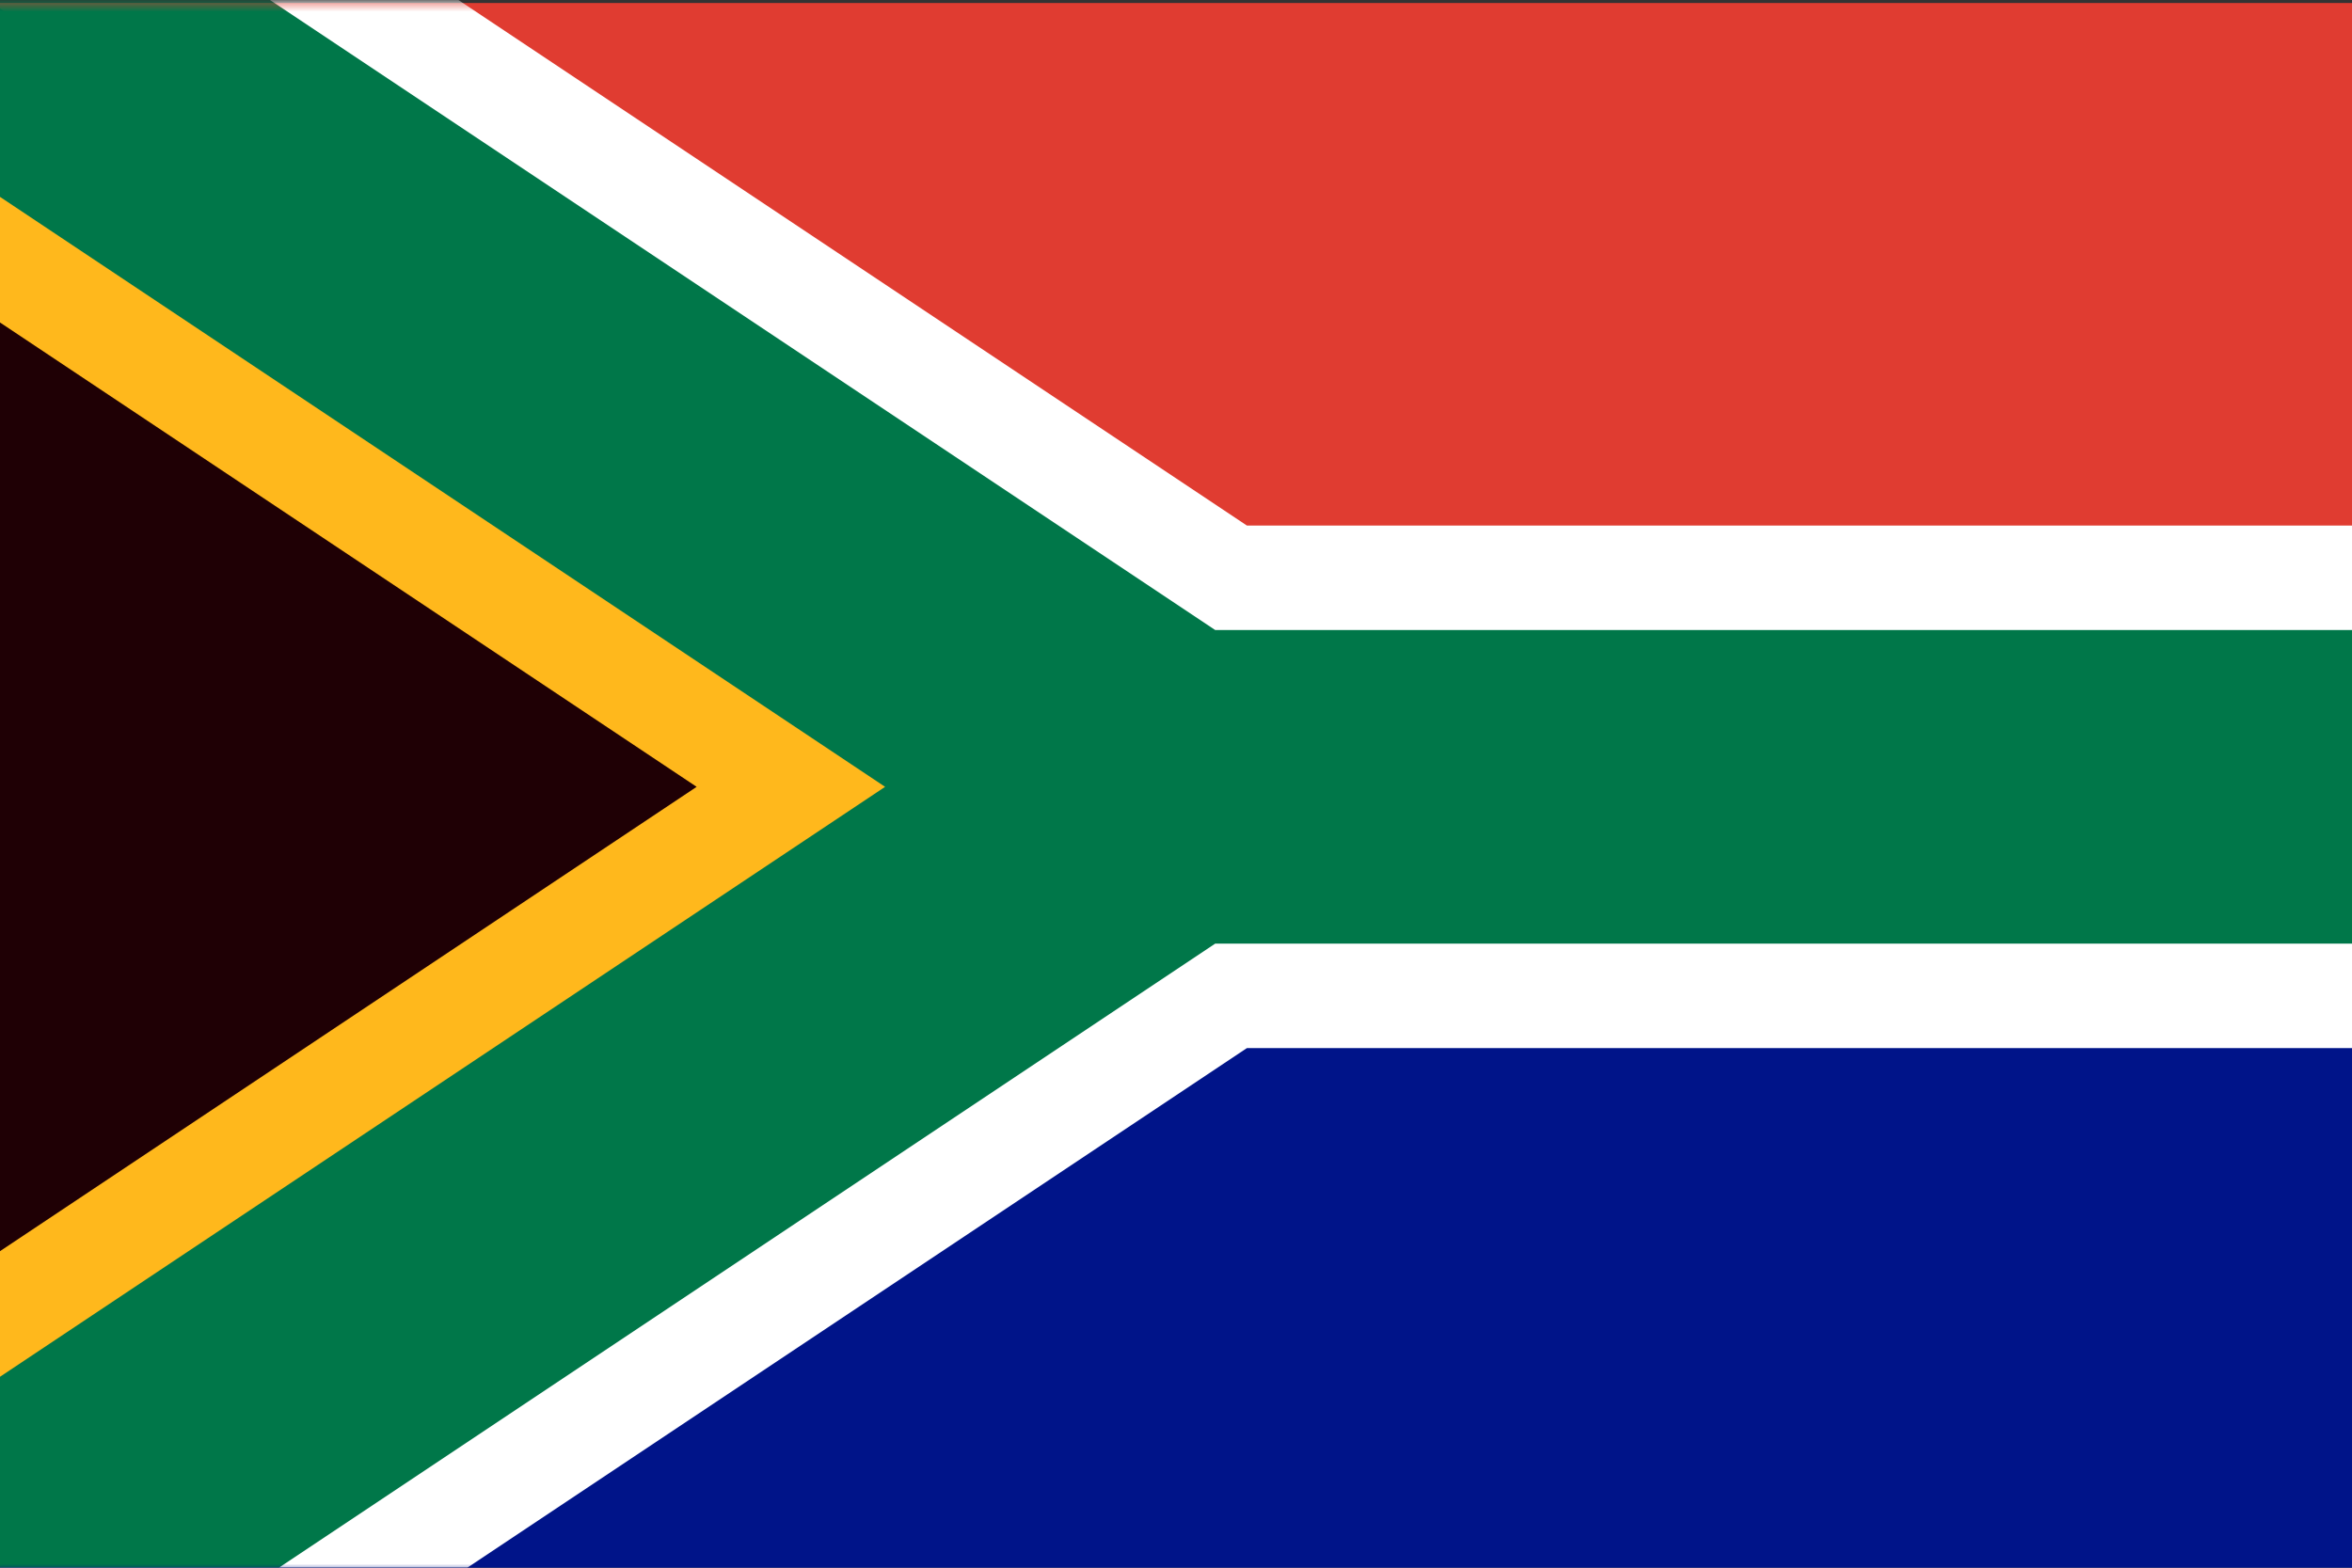
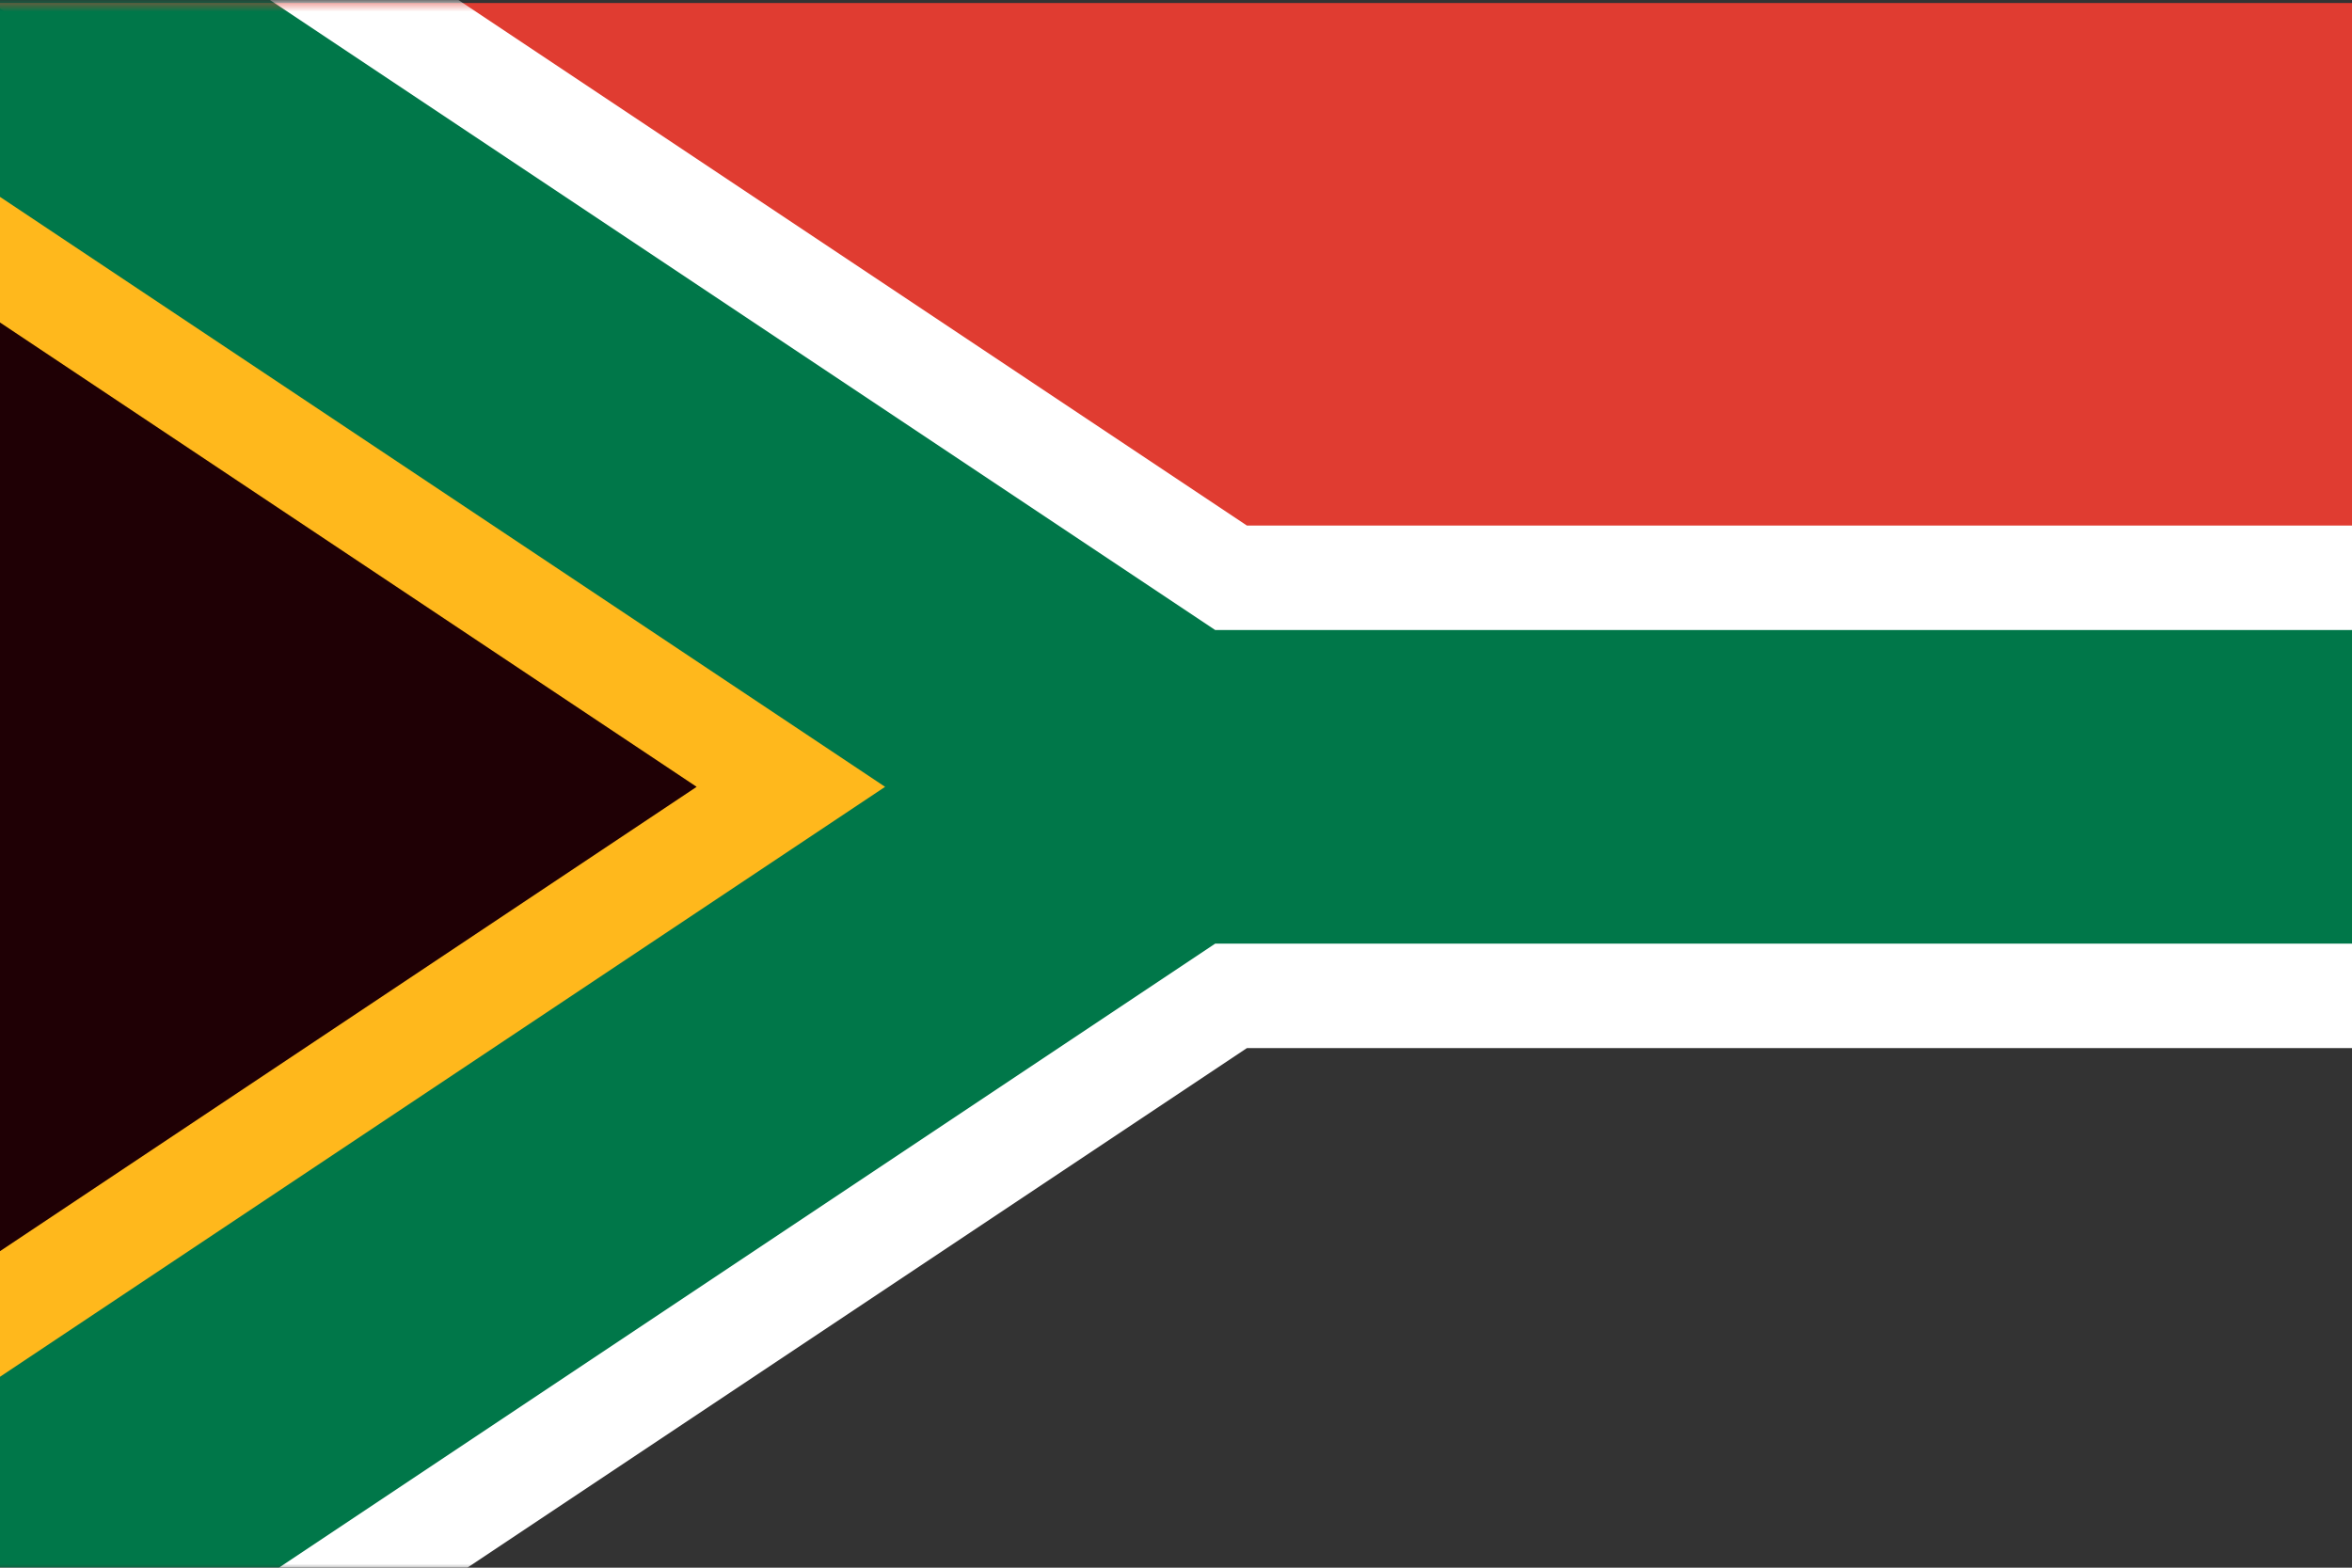
<svg xmlns="http://www.w3.org/2000/svg" width="300" height="200" viewBox="0 0 300 200" fill="none">
  <rect x="0" y="0" width="300" height="200" fill="#333333" stroke="none" />
  <g clip-path="url(#clip0_928_53)">
    <path d="M-1.05 0.381H405.206V100.381H148.95L-1.05 0.381Z" fill="#E03C31" />
-     <path d="M-1.05 200.381H406.338V100.381H148.95L-1.05 200.381Z" fill="#001489" />
    <mask id="mask0_928_53" style="mask-type:luminance" maskUnits="userSpaceOnUse" x="-2" y="0" width="402" height="201">
      <path d="M-1.05 0.381H399.617V200.381H-1.05V0.381Z" fill="white" />
    </mask>
    <g mask="url(#mask0_928_53)">
      <path fill-rule="evenodd" clip-rule="evenodd" d="M-34.383 -61.903L159.043 67.047H406.339V133.714H159.043L-34.383 262.664V-61.903ZM88.858 100.381L32.284 62.664V138.097L88.858 100.381Z" fill="white" />
      <mask id="mask1_928_53" style="mask-type:luminance" maskUnits="userSpaceOnUse" x="-2" y="0" width="151" height="201">
        <path d="M-1.05 0.381L148.95 100.381L-1.05 200.381V0.381Z" fill="white" />
      </mask>
      <g mask="url(#mask1_928_53)">
        <path d="M-1.05 0.381L148.95 100.381L-1.05 200.381" fill="#1F0005" />
        <path fill-rule="evenodd" clip-rule="evenodd" d="M88.857 100.381L-19.54 28.116L17.44 -27.355L209.042 100.381L17.44 228.116L-19.54 172.646L88.857 100.381Z" fill="#FFB81C" />
      </g>
      <path fill-rule="evenodd" clip-rule="evenodd" d="M112.895 100.381L-12.144 17.021L10.044 -16.261L155.006 80.38H409.735V120.381H155.006L10.044 217.022L-12.144 183.74L112.895 100.381Z" fill="#007749" />
    </g>
  </g>
  <defs>
    <clipPath id="clip0_928_53">
      <rect width="300" height="200" fill="white" />
    </clipPath>
  </defs>
</svg>